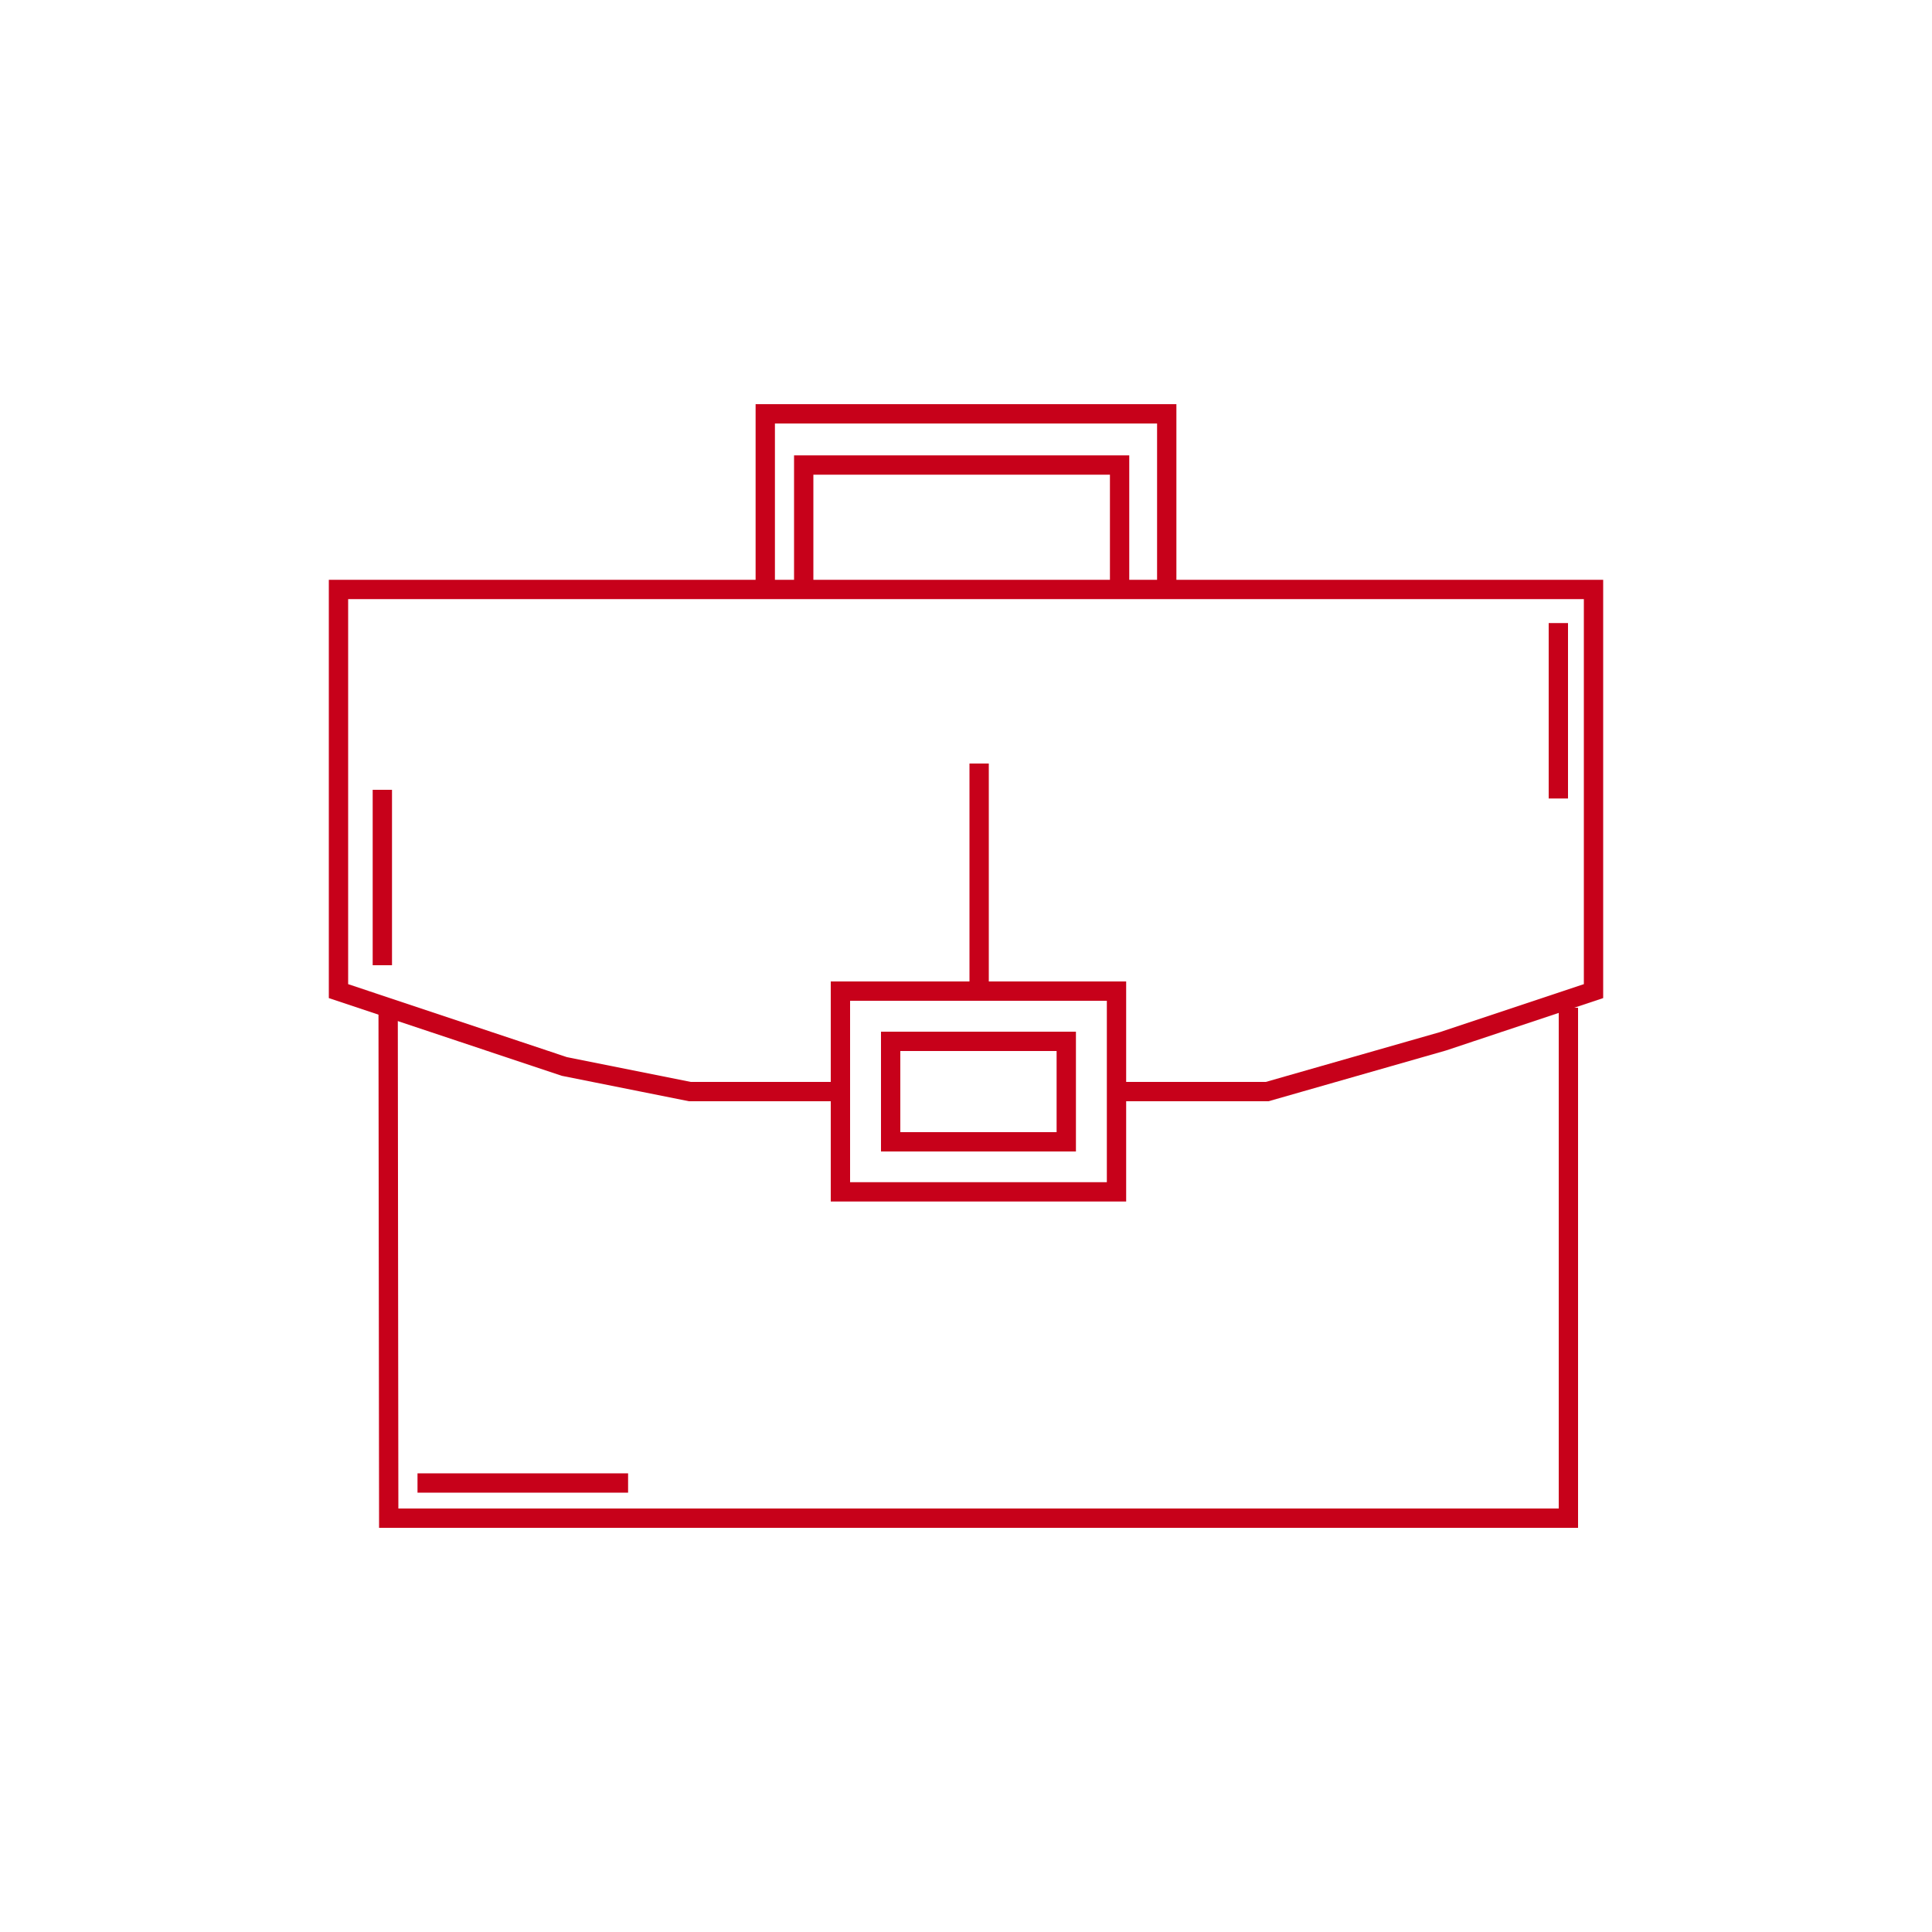
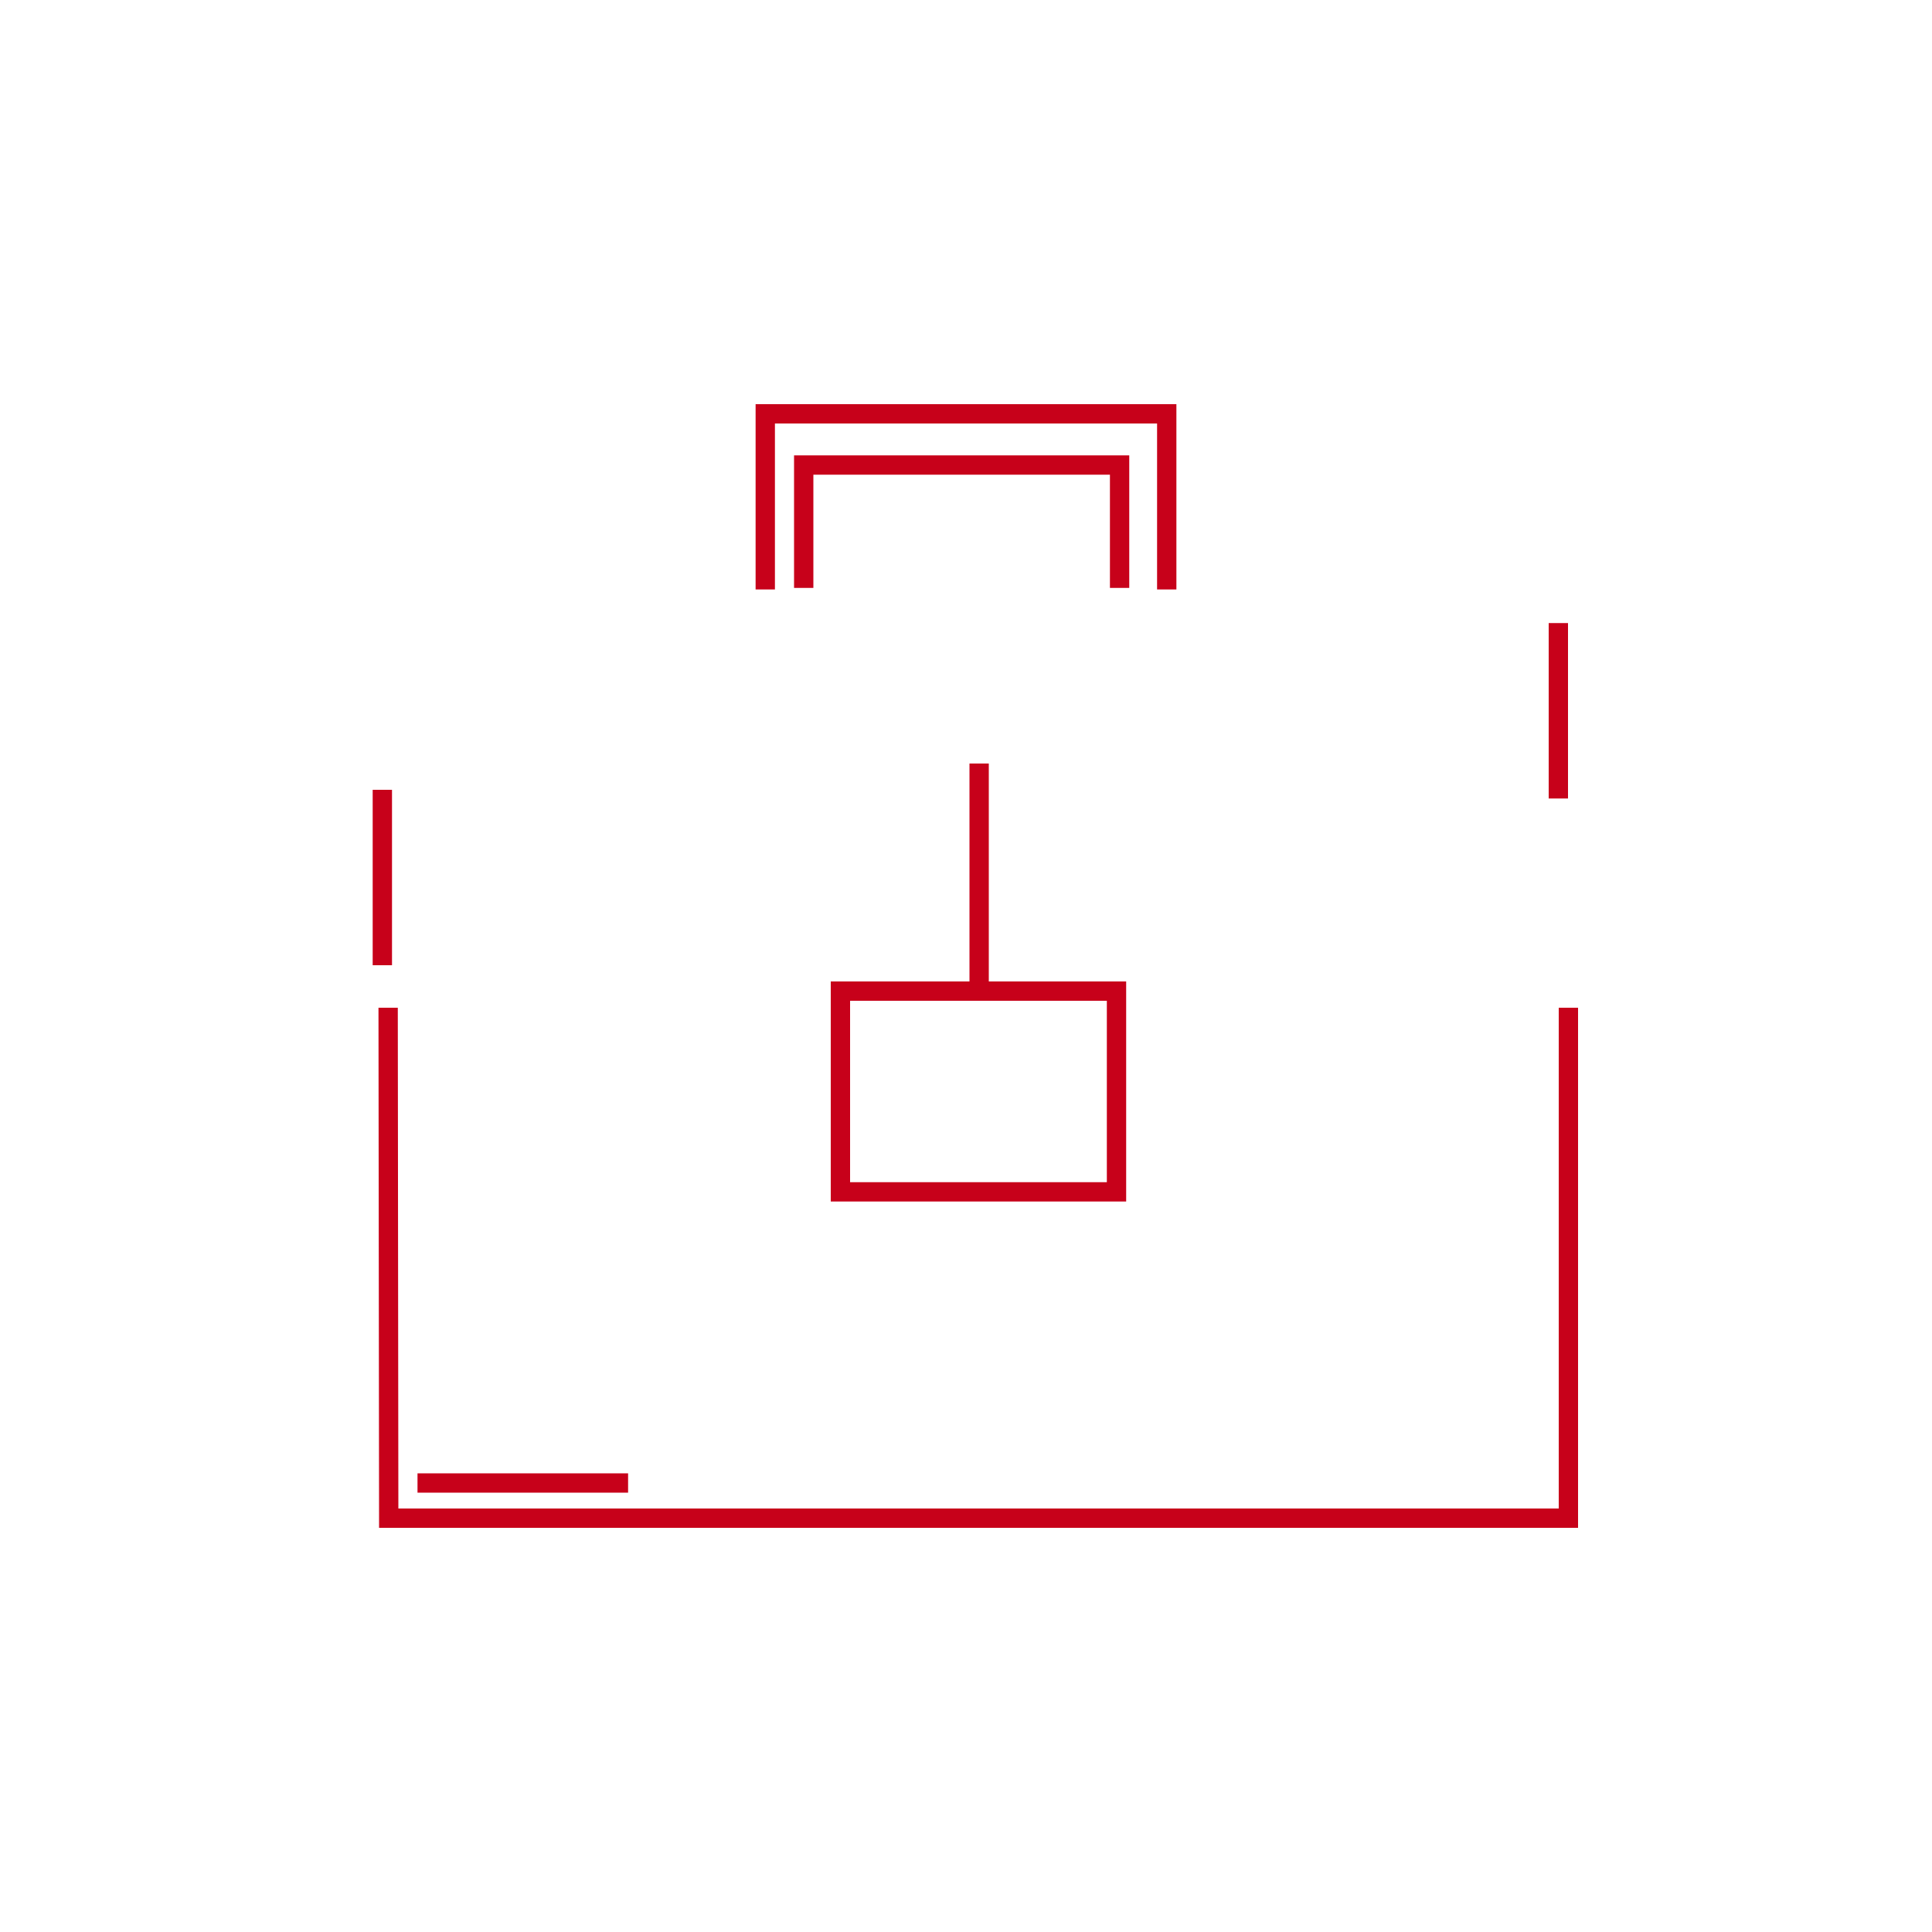
<svg xmlns="http://www.w3.org/2000/svg" id="Camada_1" data-name="Camada 1" viewBox="0 0 100 100">
  <defs>
    <style>.cls-1{fill:none;stroke:#c7011a;stroke-miterlimit:10;}</style>
  </defs>
  <title>Icones curvas</title>
-   <polyline class="cls-1" points="57.8 56.5 65.59 56.5 74.68 53.9 82.48 51.3 82.48 30.51 17.52 30.51 17.52 51.3 29.21 55.2 35.71 56.5 43.5 56.5" />
  <rect class="cls-1" x="43.5" y="51.3" width="14.29" height="10.39" />
  <polyline class="cls-1" points="20.09 52.16 20.12 78.58 81.18 78.58 81.18 52.16" />
  <polyline class="cls-1" points="39.61 30.51 39.61 21.42 60.39 21.42 60.39 30.51" />
-   <rect class="cls-1" x="46.1" y="53.9" width="9.09" height="5.2" />
  <line class="cls-1" x1="50.68" y1="51.33" x2="50.68" y2="39.52" />
  <line class="cls-1" x1="21.61" y1="76.76" x2="32.51" y2="76.76" />
  <line class="cls-1" x1="80.66" y1="32.25" x2="80.66" y2="41.33" />
  <line class="cls-1" x1="19.79" y1="40.88" x2="19.79" y2="49.96" />
  <polyline class="cls-1" points="41.6 30.43 41.6 24.07 57.95 24.07 57.95 30.43" />
</svg>